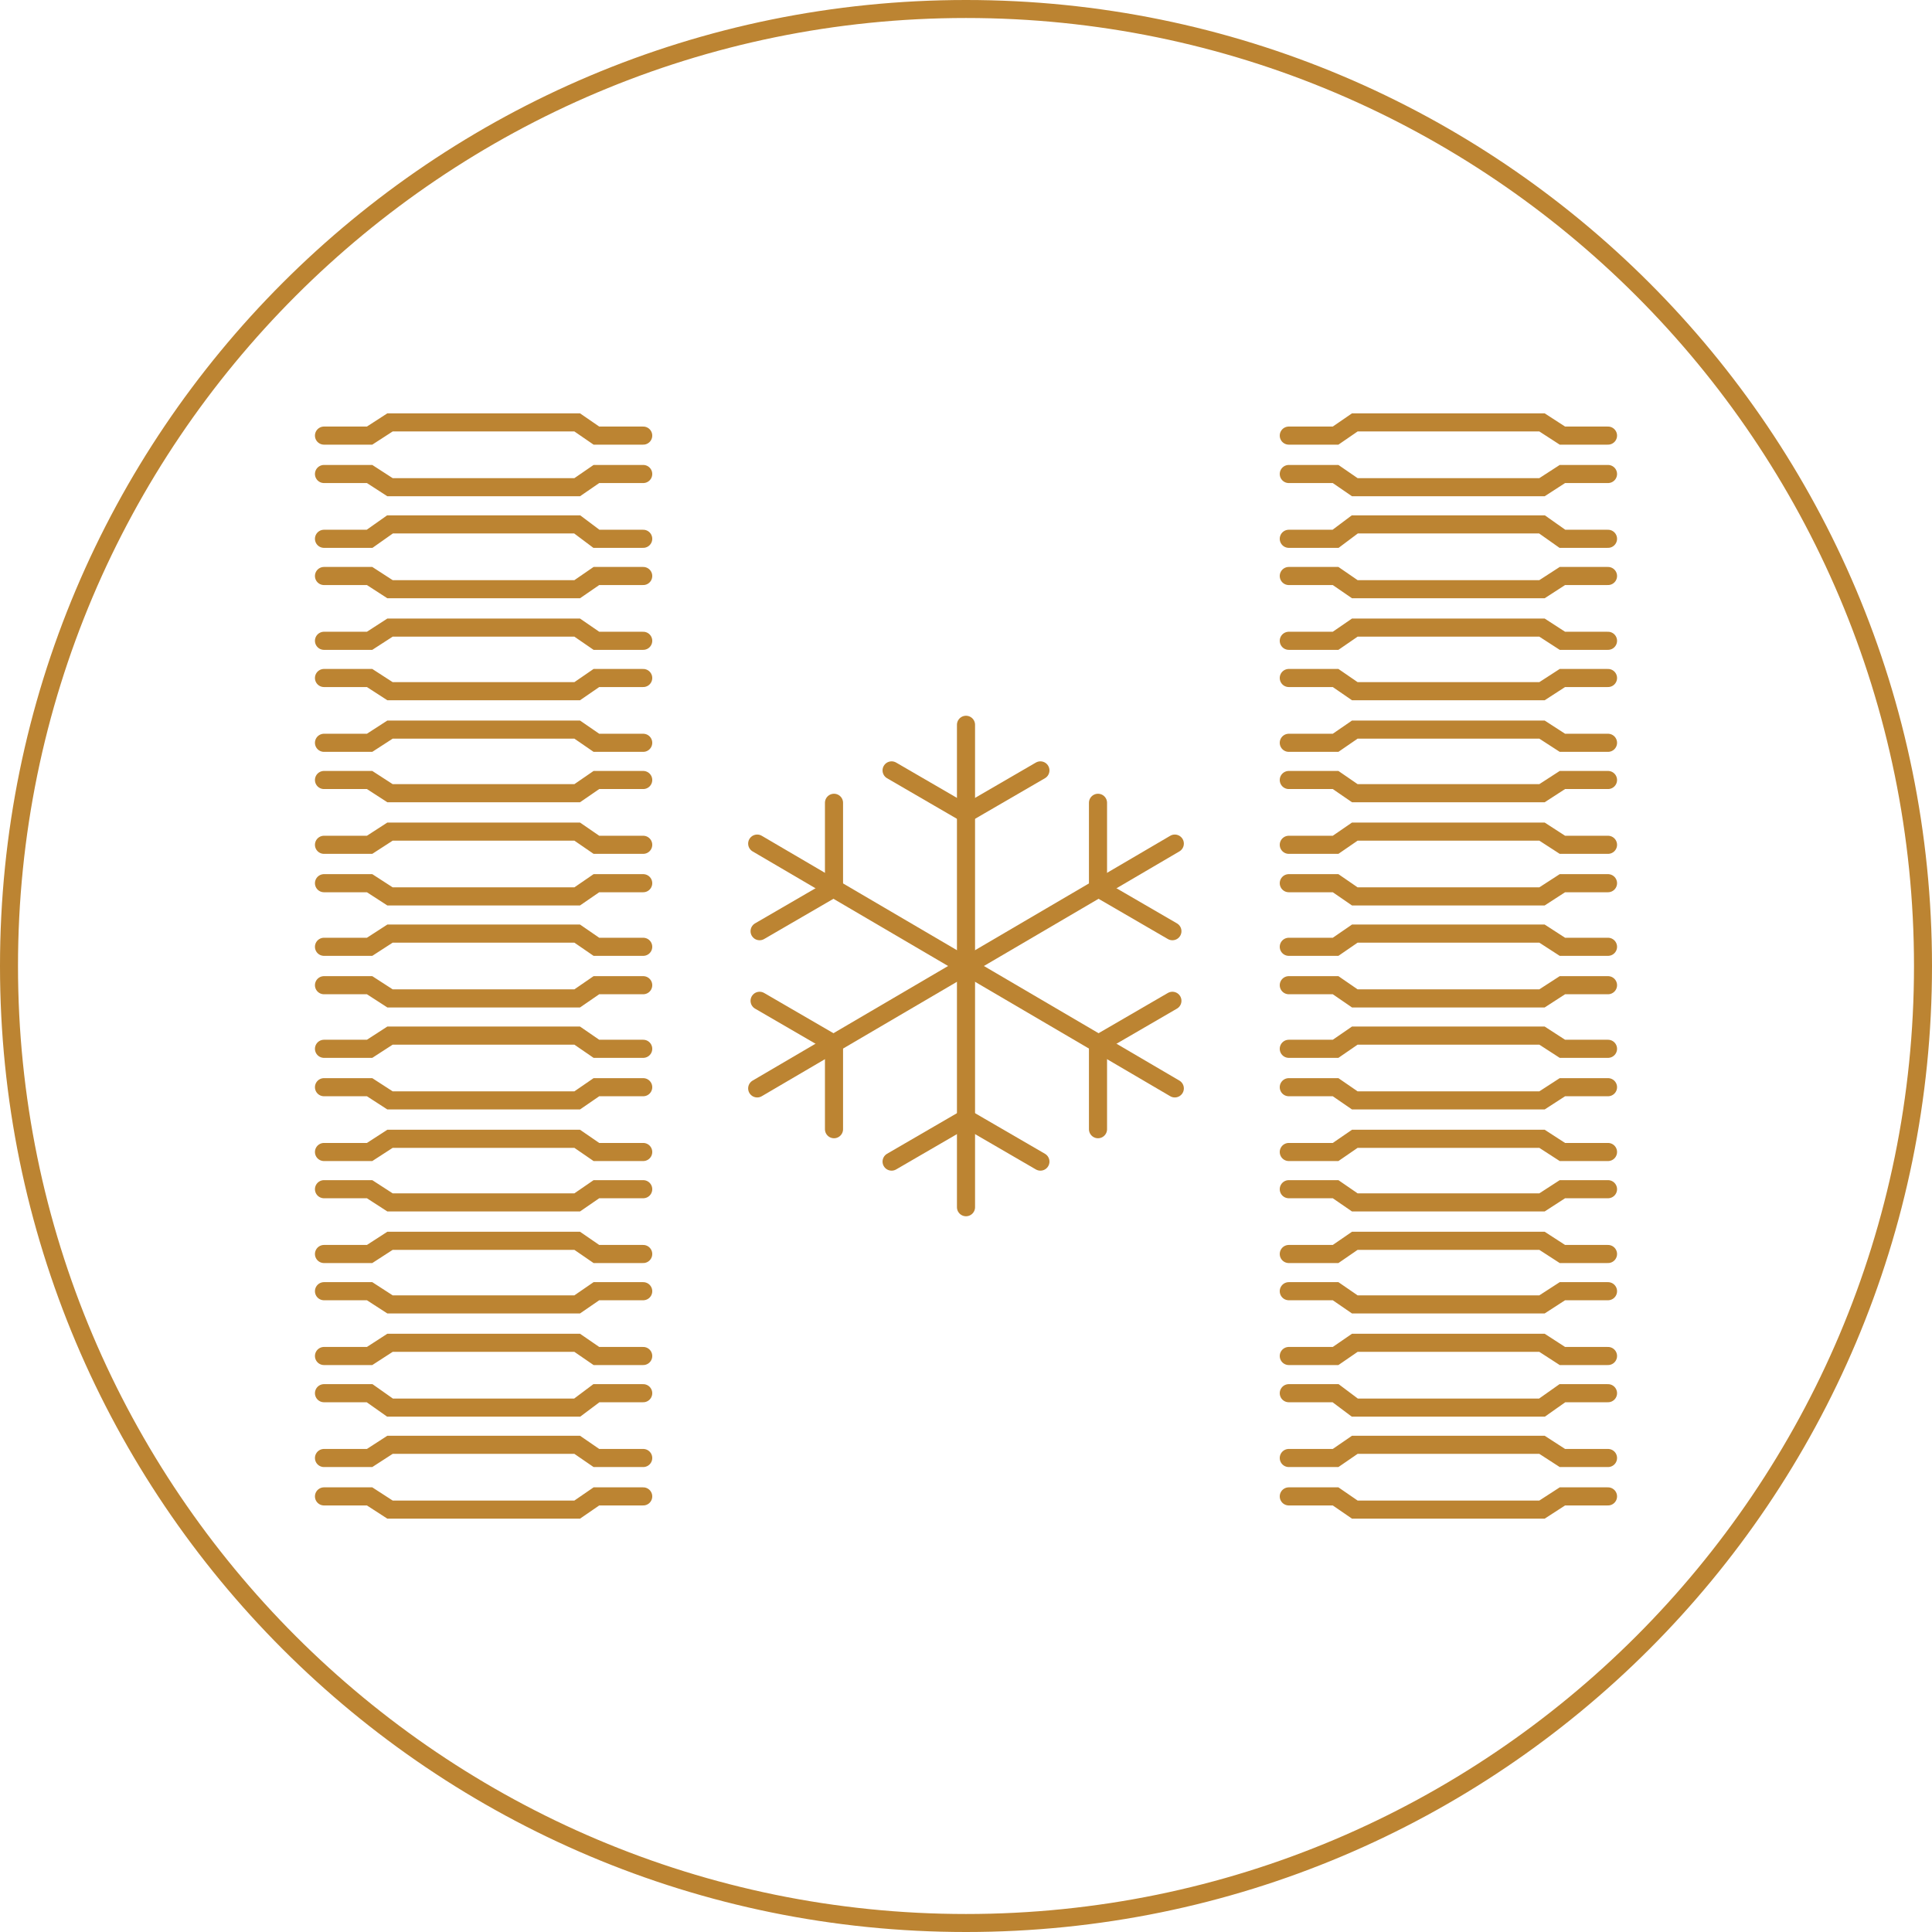
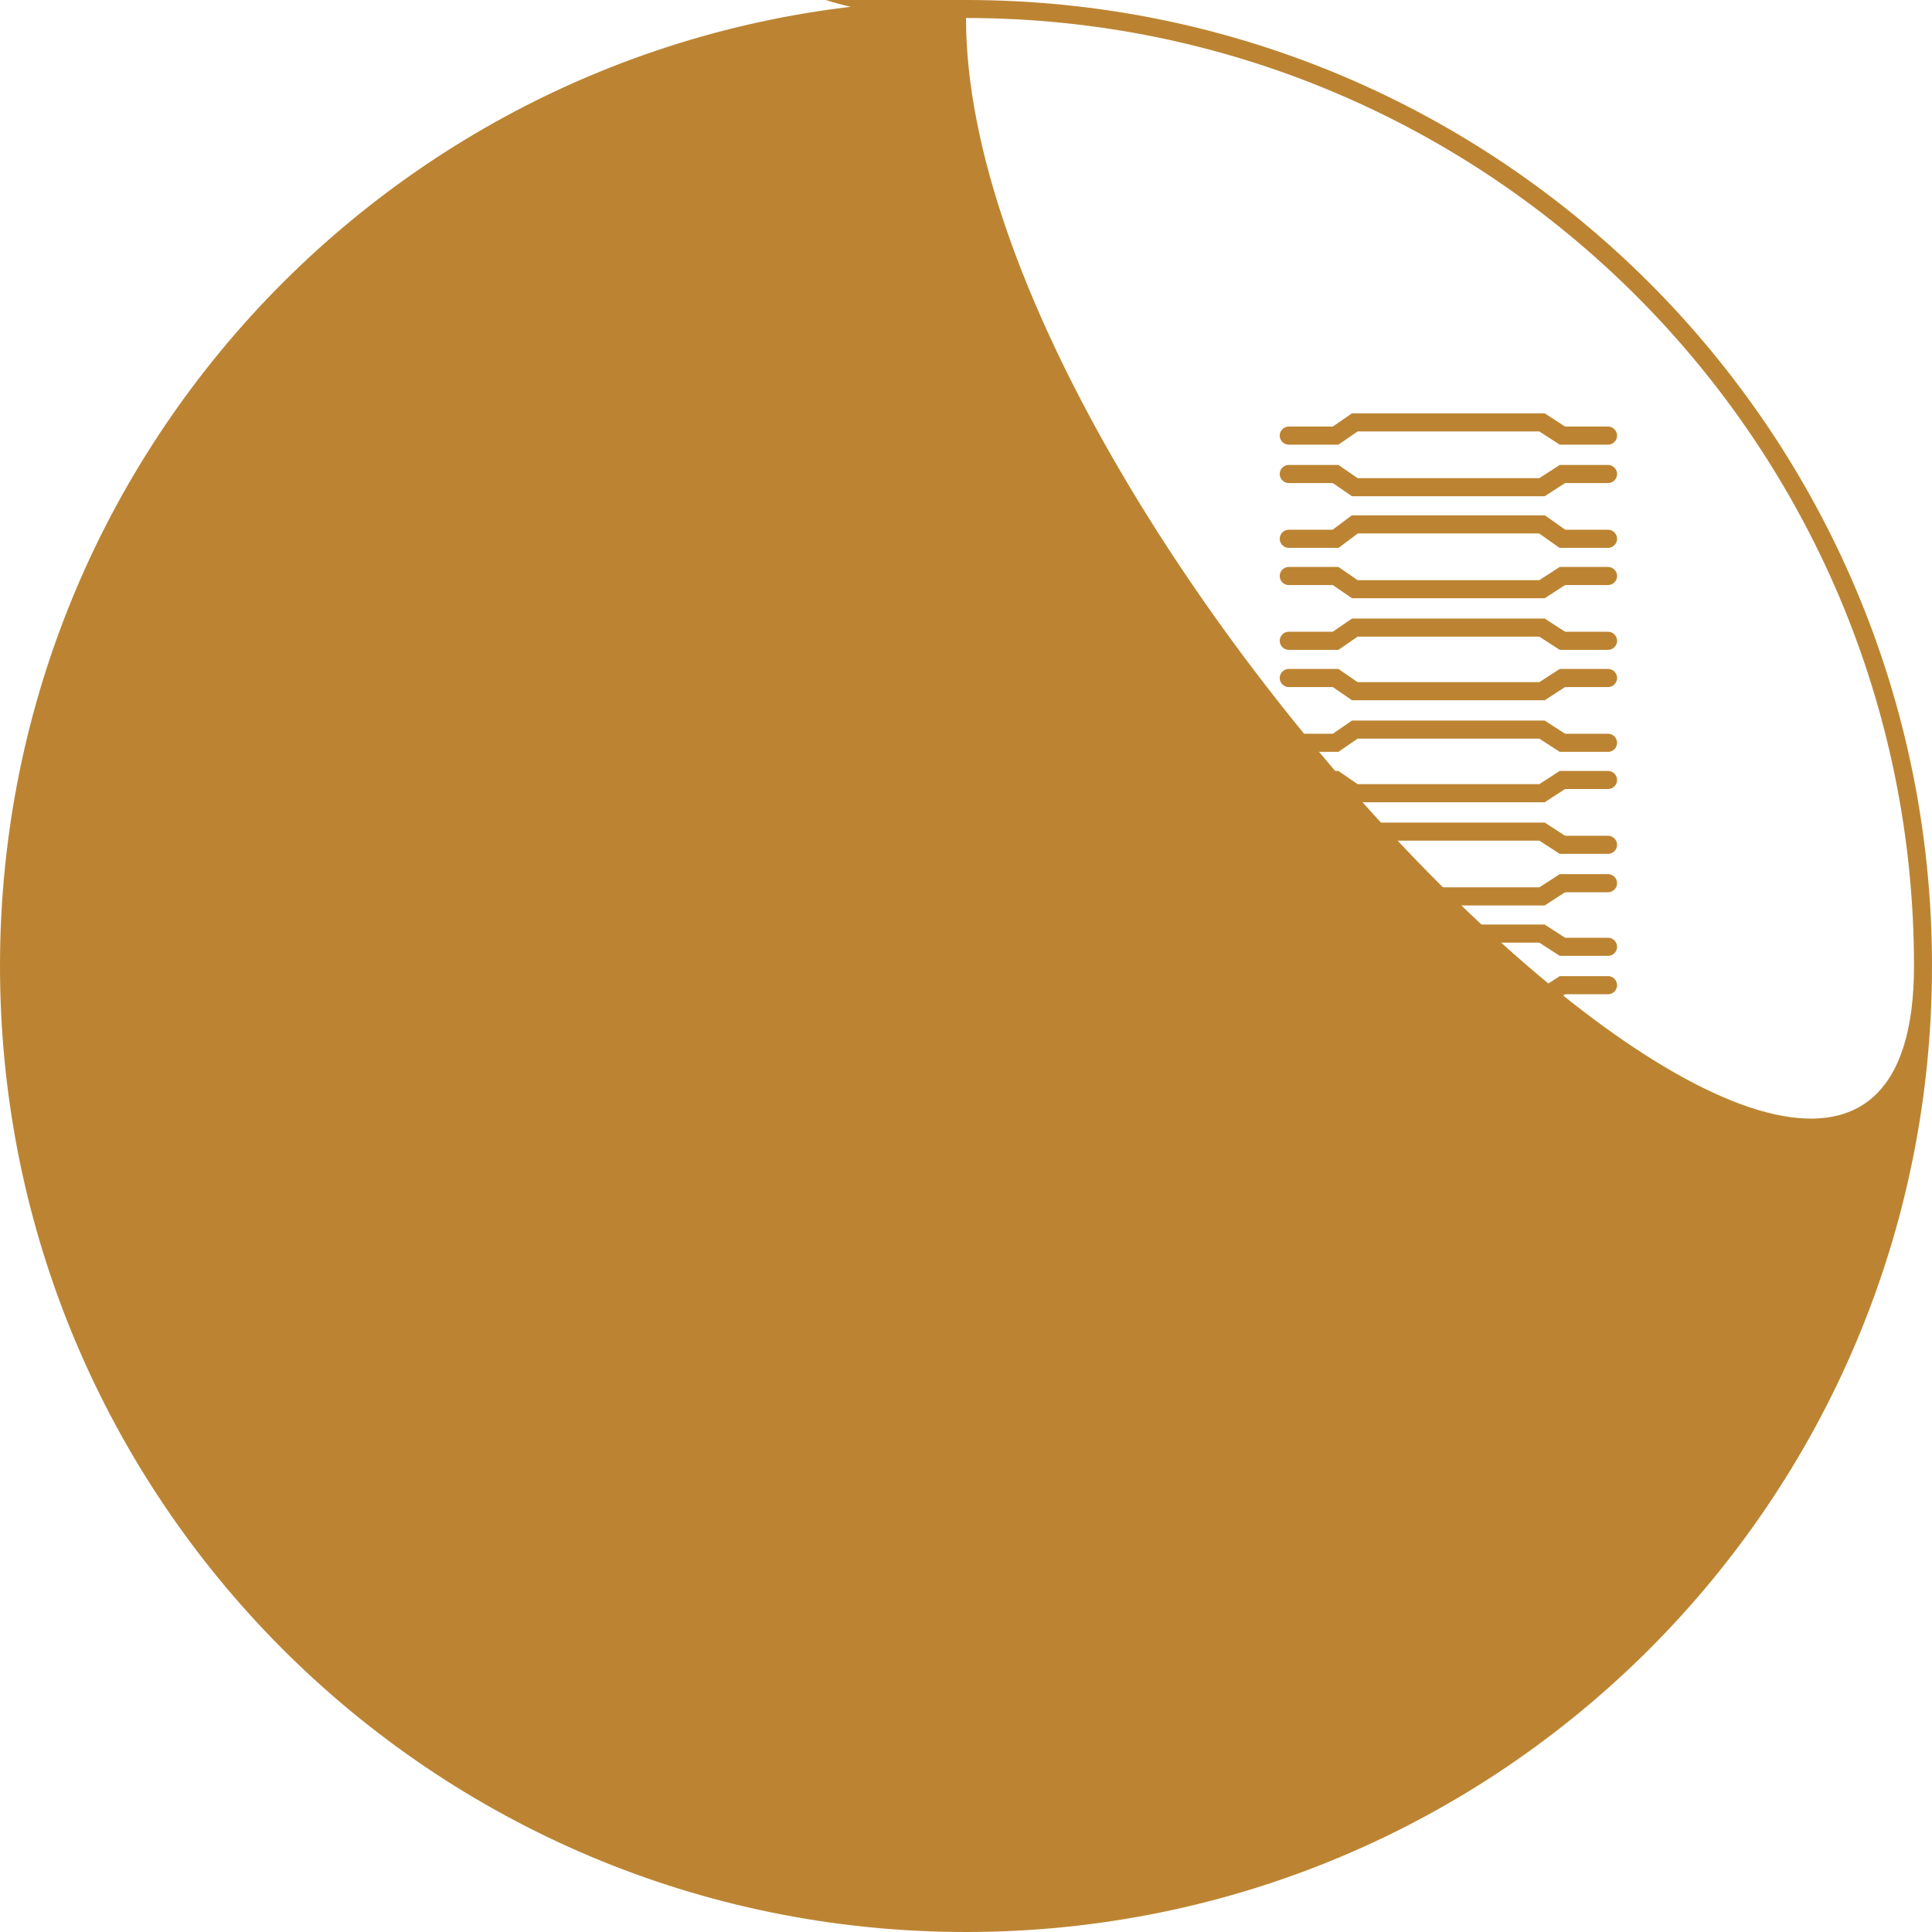
<svg xmlns="http://www.w3.org/2000/svg" xmlns:xlink="http://www.w3.org/1999/xlink" version="1.1" id="Layer_1" x="0px" y="0px" viewBox="-225 315 161 161" style="enable-background:new -225 315 161 161;" xml:space="preserve">
  <g>
    <defs>
      <rect id="SVGID_1_" x="-225" y="315" width="161" height="161" />
    </defs>
    <clipPath id="SVGID_2_">
      <use xlink:href="#SVGID_1_" style="overflow:visible;" />
    </clipPath>
-     <path style="clip-path:url(#SVGID_2_);fill:#BC8432;" d="M-144.5,316.5c43.6,0,79,35.4,79,79s-35.4,79-79,79s-79-35.4-79-79   S-188.1,316.5-144.5,316.5 M-144.5,315c-44.5,0-80.5,36-80.5,80.5s36,80.5,80.5,80.5S-64,440-64,395.5S-100,315-144.5,315" />
+     <path style="clip-path:url(#SVGID_2_);fill:#BC8432;" d="M-144.5,316.5c43.6,0,79,35.4,79,79s-79-35.4-79-79   S-188.1,316.5-144.5,316.5 M-144.5,315c-44.5,0-80.5,36-80.5,80.5s36,80.5,80.5,80.5S-64,440-64,395.5S-100,315-144.5,315" />
    <polyline style="clip-path:url(#SVGID_2_);fill:none;stroke:#BC8432;stroke-width:1.509;stroke-linecap:round;" points="   -171.4,351.3 -175.3,351.3 -176.9,350.2 -192.5,350.2 -194.2,351.3 -198,351.3  " />
    <polyline style="clip-path:url(#SVGID_2_);fill:none;stroke:#BC8432;stroke-width:1.509;stroke-linecap:round;" points="   -198,354.5 -194.2,354.5 -192.5,355.6 -176.9,355.6 -175.3,354.5 -171.4,354.5  " />
    <polyline style="clip-path:url(#SVGID_2_);fill:none;stroke:#BC8432;stroke-width:1.509;stroke-linecap:round;" points="   -171.4,359.9 -175.3,359.9 -176.9,358.7 -192.5,358.7 -194.2,359.9 -198,359.9  " />
    <polyline style="clip-path:url(#SVGID_2_);fill:none;stroke:#BC8432;stroke-width:1.509;stroke-linecap:round;" points="-198,363    -194.2,363 -192.5,364.1 -176.9,364.1 -175.3,363 -171.4,363  " />
    <polyline style="clip-path:url(#SVGID_2_);fill:none;stroke:#BC8432;stroke-width:1.509;stroke-linecap:round;" points="   -171.4,368.4 -175.3,368.4 -176.9,367.3 -192.5,367.3 -194.2,368.4 -198,368.4  " />
    <polyline style="clip-path:url(#SVGID_2_);fill:none;stroke:#BC8432;stroke-width:1.509;stroke-linecap:round;" points="   -198,371.5 -194.2,371.5 -192.5,372.6 -176.9,372.6 -175.3,371.5 -171.4,371.5  " />
    <polyline style="clip-path:url(#SVGID_2_);fill:none;stroke:#BC8432;stroke-width:1.509;stroke-linecap:round;" points="   -171.4,376.9 -175.3,376.9 -176.9,375.8 -192.5,375.8 -194.2,376.9 -198,376.9  " />
    <polyline style="clip-path:url(#SVGID_2_);fill:none;stroke:#BC8432;stroke-width:1.509;stroke-linecap:round;" points="-198,380    -194.2,380 -192.5,381.1 -176.9,381.1 -175.3,380 -171.4,380  " />
    <polyline style="clip-path:url(#SVGID_2_);fill:none;stroke:#BC8432;stroke-width:1.509;stroke-linecap:round;" points="   -171.4,385.4 -175.3,385.4 -176.9,384.3 -192.5,384.3 -194.2,385.4 -198,385.4  " />
    <polyline style="clip-path:url(#SVGID_2_);fill:none;stroke:#BC8432;stroke-width:1.509;stroke-linecap:round;" points="   -198,388.6 -194.2,388.6 -192.5,389.7 -176.9,389.7 -175.3,388.6 -171.4,388.6  " />
    <polyline style="clip-path:url(#SVGID_2_);fill:none;stroke:#BC8432;stroke-width:1.509;stroke-linecap:round;" points="   -171.4,393.9 -175.3,393.9 -176.9,392.8 -192.5,392.8 -194.2,393.9 -198,393.9  " />
    <polyline style="clip-path:url(#SVGID_2_);fill:none;stroke:#BC8432;stroke-width:1.509;stroke-linecap:round;" points="   -198,397.1 -194.2,397.1 -192.5,398.2 -176.9,398.2 -175.3,397.1 -171.4,397.1  " />
    <polyline style="clip-path:url(#SVGID_2_);fill:none;stroke:#BC8432;stroke-width:1.509;stroke-linecap:round;" points="   -171.4,402.4 -175.3,402.4 -176.9,401.3 -192.5,401.3 -194.2,402.4 -198,402.4  " />
    <polyline style="clip-path:url(#SVGID_2_);fill:none;stroke:#BC8432;stroke-width:1.509;stroke-linecap:round;" points="   -198,405.6 -194.2,405.6 -192.5,406.7 -176.9,406.7 -175.3,405.6 -171.4,405.6  " />
    <polyline style="clip-path:url(#SVGID_2_);fill:none;stroke:#BC8432;stroke-width:1.509;stroke-linecap:round;" points="   -171.4,411 -175.3,411 -176.9,409.9 -192.5,409.9 -194.2,411 -198,411  " />
-     <polyline style="clip-path:url(#SVGID_2_);fill:none;stroke:#BC8432;stroke-width:1.509;stroke-linecap:round;" points="   -198,414.1 -194.2,414.1 -192.5,415.2 -176.9,415.2 -175.3,414.1 -171.4,414.1  " />
    <polyline style="clip-path:url(#SVGID_2_);fill:none;stroke:#BC8432;stroke-width:1.509;stroke-linecap:round;" points="   -171.4,419.5 -175.3,419.5 -176.9,418.4 -192.5,418.4 -194.2,419.5 -198,419.5  " />
    <polyline style="clip-path:url(#SVGID_2_);fill:none;stroke:#BC8432;stroke-width:1.509;stroke-linecap:round;" points="   -198,422.6 -194.2,422.6 -192.5,423.7 -176.9,423.7 -175.3,422.6 -171.4,422.6  " />
    <polyline style="clip-path:url(#SVGID_2_);fill:none;stroke:#BC8432;stroke-width:1.509;stroke-linecap:round;" points="   -171.4,428 -175.3,428 -176.9,426.9 -192.5,426.9 -194.2,428 -198,428  " />
    <polyline style="clip-path:url(#SVGID_2_);fill:none;stroke:#BC8432;stroke-width:1.509;stroke-linecap:round;" points="   -198,431.1 -194.2,431.1 -192.5,432.3 -176.9,432.3 -175.3,431.1 -171.4,431.1  " />
    <polyline style="clip-path:url(#SVGID_2_);fill:none;stroke:#BC8432;stroke-width:1.509;stroke-linecap:round;" points="   -171.4,436.5 -175.3,436.5 -176.9,435.4 -192.5,435.4 -194.2,436.5 -198,436.5  " />
    <polyline style="clip-path:url(#SVGID_2_);fill:none;stroke:#BC8432;stroke-width:1.509;stroke-linecap:round;" points="   -198,439.7 -194.2,439.7 -192.5,440.8 -176.9,440.8 -175.3,439.7 -171.4,439.7  " />
    <polyline style="clip-path:url(#SVGID_2_);fill:none;stroke:#BC8432;stroke-width:1.509;stroke-linecap:round;" points="-91,351.3    -94.8,351.3 -96.5,350.2 -112.1,350.2 -113.7,351.3 -117.6,351.3  " />
    <polyline style="clip-path:url(#SVGID_2_);fill:none;stroke:#BC8432;stroke-width:1.509;stroke-linecap:round;" points="   -117.6,354.5 -113.7,354.5 -112.1,355.6 -96.5,355.6 -94.8,354.5 -91,354.5  " />
    <polyline style="clip-path:url(#SVGID_2_);fill:none;stroke:#BC8432;stroke-width:1.509;stroke-linecap:round;" points="-91,359.9    -94.8,359.9 -96.5,358.7 -112.1,358.7 -113.7,359.9 -117.6,359.9  " />
    <polyline style="clip-path:url(#SVGID_2_);fill:none;stroke:#BC8432;stroke-width:1.509;stroke-linecap:round;" points="   -117.6,363 -113.7,363 -112.1,364.1 -96.5,364.1 -94.8,363 -91,363  " />
    <polyline style="clip-path:url(#SVGID_2_);fill:none;stroke:#BC8432;stroke-width:1.509;stroke-linecap:round;" points="-91,368.4    -94.8,368.4 -96.5,367.3 -112.1,367.3 -113.7,368.4 -117.6,368.4  " />
    <polyline style="clip-path:url(#SVGID_2_);fill:none;stroke:#BC8432;stroke-width:1.509;stroke-linecap:round;" points="   -117.6,371.5 -113.7,371.5 -112.1,372.6 -96.5,372.6 -94.8,371.5 -91,371.5  " />
    <polyline style="clip-path:url(#SVGID_2_);fill:none;stroke:#BC8432;stroke-width:1.509;stroke-linecap:round;" points="-91,376.9    -94.8,376.9 -96.5,375.8 -112.1,375.8 -113.7,376.9 -117.6,376.9  " />
    <polyline style="clip-path:url(#SVGID_2_);fill:none;stroke:#BC8432;stroke-width:1.509;stroke-linecap:round;" points="   -117.6,380 -113.7,380 -112.1,381.1 -96.5,381.1 -94.8,380 -91,380  " />
    <polyline style="clip-path:url(#SVGID_2_);fill:none;stroke:#BC8432;stroke-width:1.509;stroke-linecap:round;" points="-91,385.4    -94.8,385.4 -96.5,384.3 -112.1,384.3 -113.7,385.4 -117.6,385.4  " />
    <polyline style="clip-path:url(#SVGID_2_);fill:none;stroke:#BC8432;stroke-width:1.509;stroke-linecap:round;" points="   -117.6,388.6 -113.7,388.6 -112.1,389.7 -96.5,389.7 -94.8,388.6 -91,388.6  " />
    <polyline style="clip-path:url(#SVGID_2_);fill:none;stroke:#BC8432;stroke-width:1.509;stroke-linecap:round;" points="-91,393.9    -94.8,393.9 -96.5,392.8 -112.1,392.8 -113.7,393.9 -117.6,393.9  " />
    <polyline style="clip-path:url(#SVGID_2_);fill:none;stroke:#BC8432;stroke-width:1.509;stroke-linecap:round;" points="   -117.6,397.1 -113.7,397.1 -112.1,398.2 -96.5,398.2 -94.8,397.1 -91,397.1  " />
    <polyline style="clip-path:url(#SVGID_2_);fill:none;stroke:#BC8432;stroke-width:1.509;stroke-linecap:round;" points="-91,402.4    -94.8,402.4 -96.5,401.3 -112.1,401.3 -113.7,402.4 -117.6,402.4  " />
    <polyline style="clip-path:url(#SVGID_2_);fill:none;stroke:#BC8432;stroke-width:1.509;stroke-linecap:round;" points="   -117.6,405.6 -113.7,405.6 -112.1,406.7 -96.5,406.7 -94.8,405.6 -91,405.6  " />
    <polyline style="clip-path:url(#SVGID_2_);fill:none;stroke:#BC8432;stroke-width:1.509;stroke-linecap:round;" points="-91,411    -94.8,411 -96.5,409.9 -112.1,409.9 -113.7,411 -117.6,411  " />
    <polyline style="clip-path:url(#SVGID_2_);fill:none;stroke:#BC8432;stroke-width:1.509;stroke-linecap:round;" points="   -117.6,414.1 -113.7,414.1 -112.1,415.2 -96.5,415.2 -94.8,414.1 -91,414.1  " />
    <polyline style="clip-path:url(#SVGID_2_);fill:none;stroke:#BC8432;stroke-width:1.509;stroke-linecap:round;" points="-91,419.5    -94.8,419.5 -96.5,418.4 -112.1,418.4 -113.7,419.5 -117.6,419.5  " />
    <polyline style="clip-path:url(#SVGID_2_);fill:none;stroke:#BC8432;stroke-width:1.509;stroke-linecap:round;" points="   -117.6,422.6 -113.7,422.6 -112.1,423.7 -96.5,423.7 -94.8,422.6 -91,422.6  " />
    <polyline style="clip-path:url(#SVGID_2_);fill:none;stroke:#BC8432;stroke-width:1.509;stroke-linecap:round;" points="-91,428    -94.8,428 -96.5,426.9 -112.1,426.9 -113.7,428 -117.6,428  " />
    <polyline style="clip-path:url(#SVGID_2_);fill:none;stroke:#BC8432;stroke-width:1.509;stroke-linecap:round;" points="   -117.6,431.1 -113.7,431.1 -112.1,432.3 -96.5,432.3 -94.8,431.1 -91,431.1  " />
    <polyline style="clip-path:url(#SVGID_2_);fill:none;stroke:#BC8432;stroke-width:1.509;stroke-linecap:round;" points="-91,436.5    -94.8,436.5 -96.5,435.4 -112.1,435.4 -113.7,436.5 -117.6,436.5  " />
    <polyline style="clip-path:url(#SVGID_2_);fill:none;stroke:#BC8432;stroke-width:1.509;stroke-linecap:round;" points="   -117.6,439.7 -113.7,439.7 -112.1,440.8 -96.5,440.8 -94.8,439.7 -91,439.7  " />
-     <polyline style="clip-path:url(#SVGID_2_);fill:none;stroke:#BC8432;stroke-width:1.509;stroke-linecap:round;" points="   -127.3,392.6 -133.5,389 -133.5,381.9  " />
    <polyline style="clip-path:url(#SVGID_2_);fill:none;stroke:#BC8432;stroke-width:1.509;stroke-linecap:round;" points="   -161.7,398.4 -155.5,402 -155.5,409.1  " />
    <line style="clip-path:url(#SVGID_2_);fill:none;stroke:#BC8432;stroke-width:1.509;stroke-linecap:round;" x1="-127.1" y1="385.3" x2="-161.9" y2="405.7" />
    <polyline style="clip-path:url(#SVGID_2_);fill:none;stroke:#BC8432;stroke-width:1.509;stroke-linecap:round;" points="   -161.7,392.6 -155.5,389 -155.5,381.9  " />
    <polyline style="clip-path:url(#SVGID_2_);fill:none;stroke:#BC8432;stroke-width:1.509;stroke-linecap:round;" points="   -127.3,398.4 -133.5,402 -133.5,409.1  " />
    <line style="clip-path:url(#SVGID_2_);fill:none;stroke:#BC8432;stroke-width:1.509;stroke-linecap:round;" x1="-161.9" y1="385.3" x2="-127.1" y2="405.7" />
    <line style="clip-path:url(#SVGID_2_);fill:none;stroke:#BC8432;stroke-width:1.509;stroke-linecap:round;" x1="-144.5" y1="375.4" x2="-144.5" y2="415.6" />
    <polyline style="clip-path:url(#SVGID_2_);fill:none;stroke:#BC8432;stroke-width:1.509;stroke-linecap:round;" points="   -138.3,379.2 -144.5,382.8 -150.7,379.2  " />
    <polyline style="clip-path:url(#SVGID_2_);fill:none;stroke:#BC8432;stroke-width:1.509;stroke-linecap:round;" points="   -150.7,411.8 -144.5,408.2 -138.3,411.8  " />
  </g>
</svg>